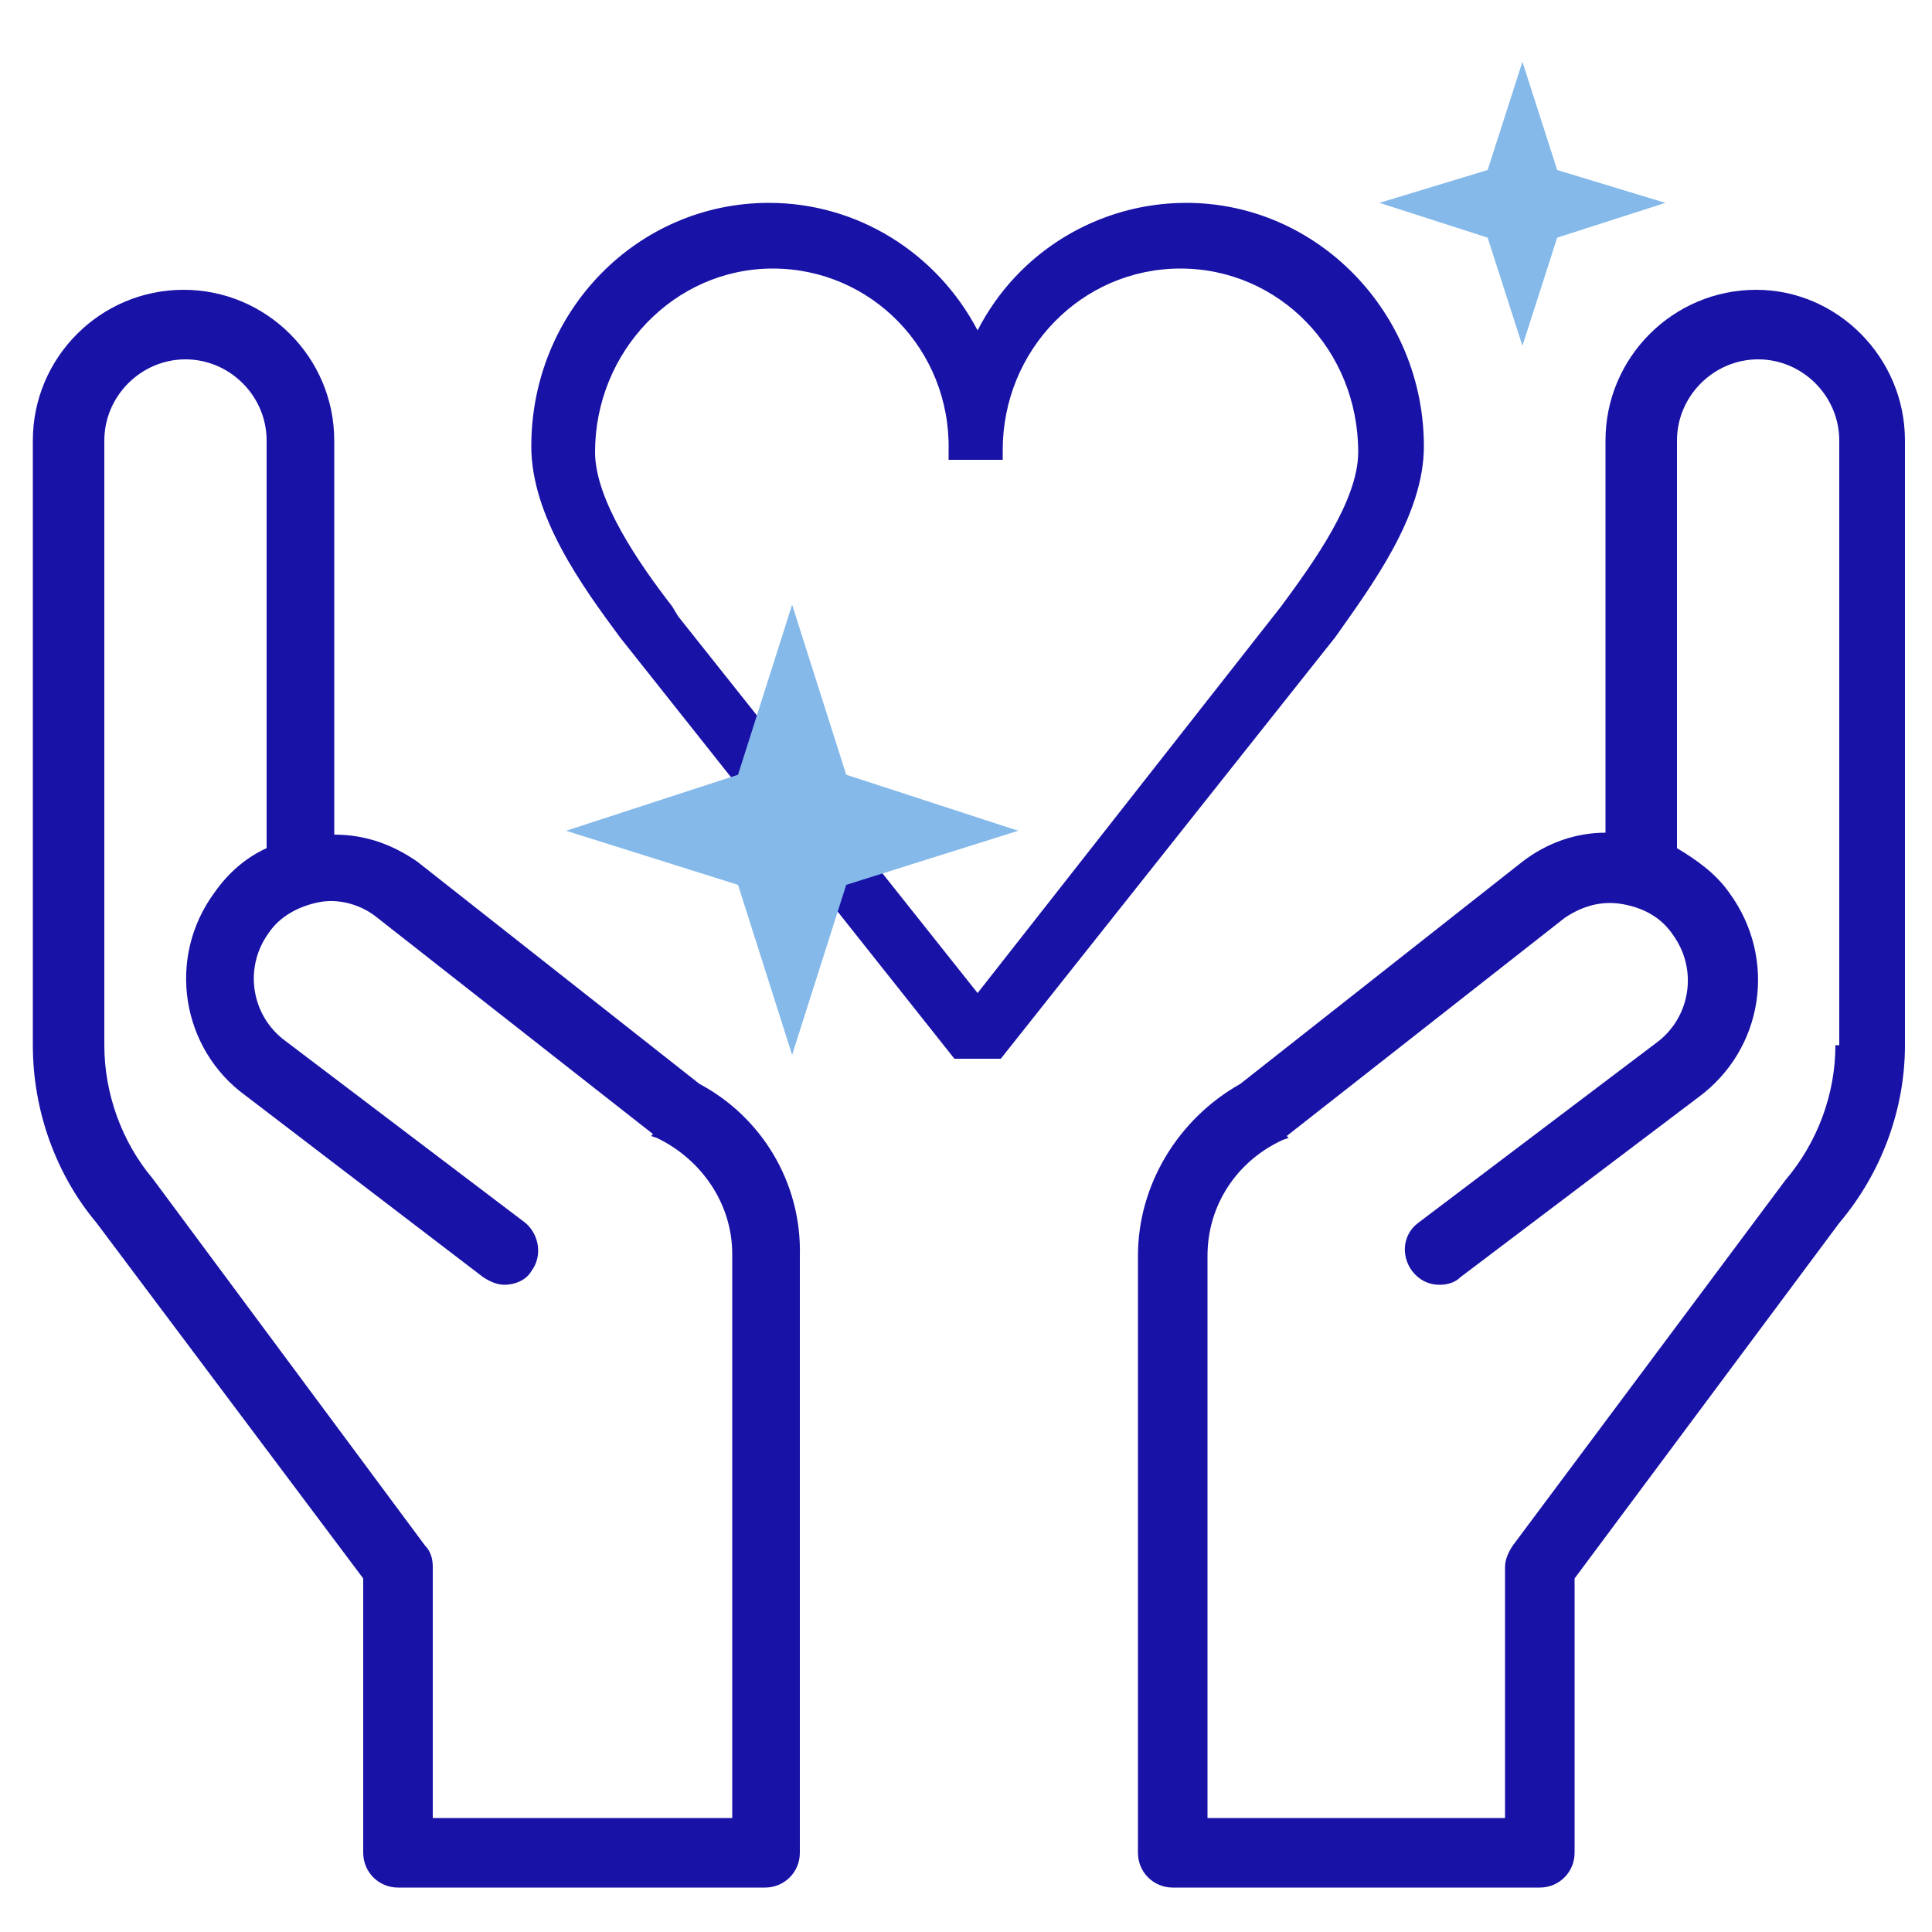
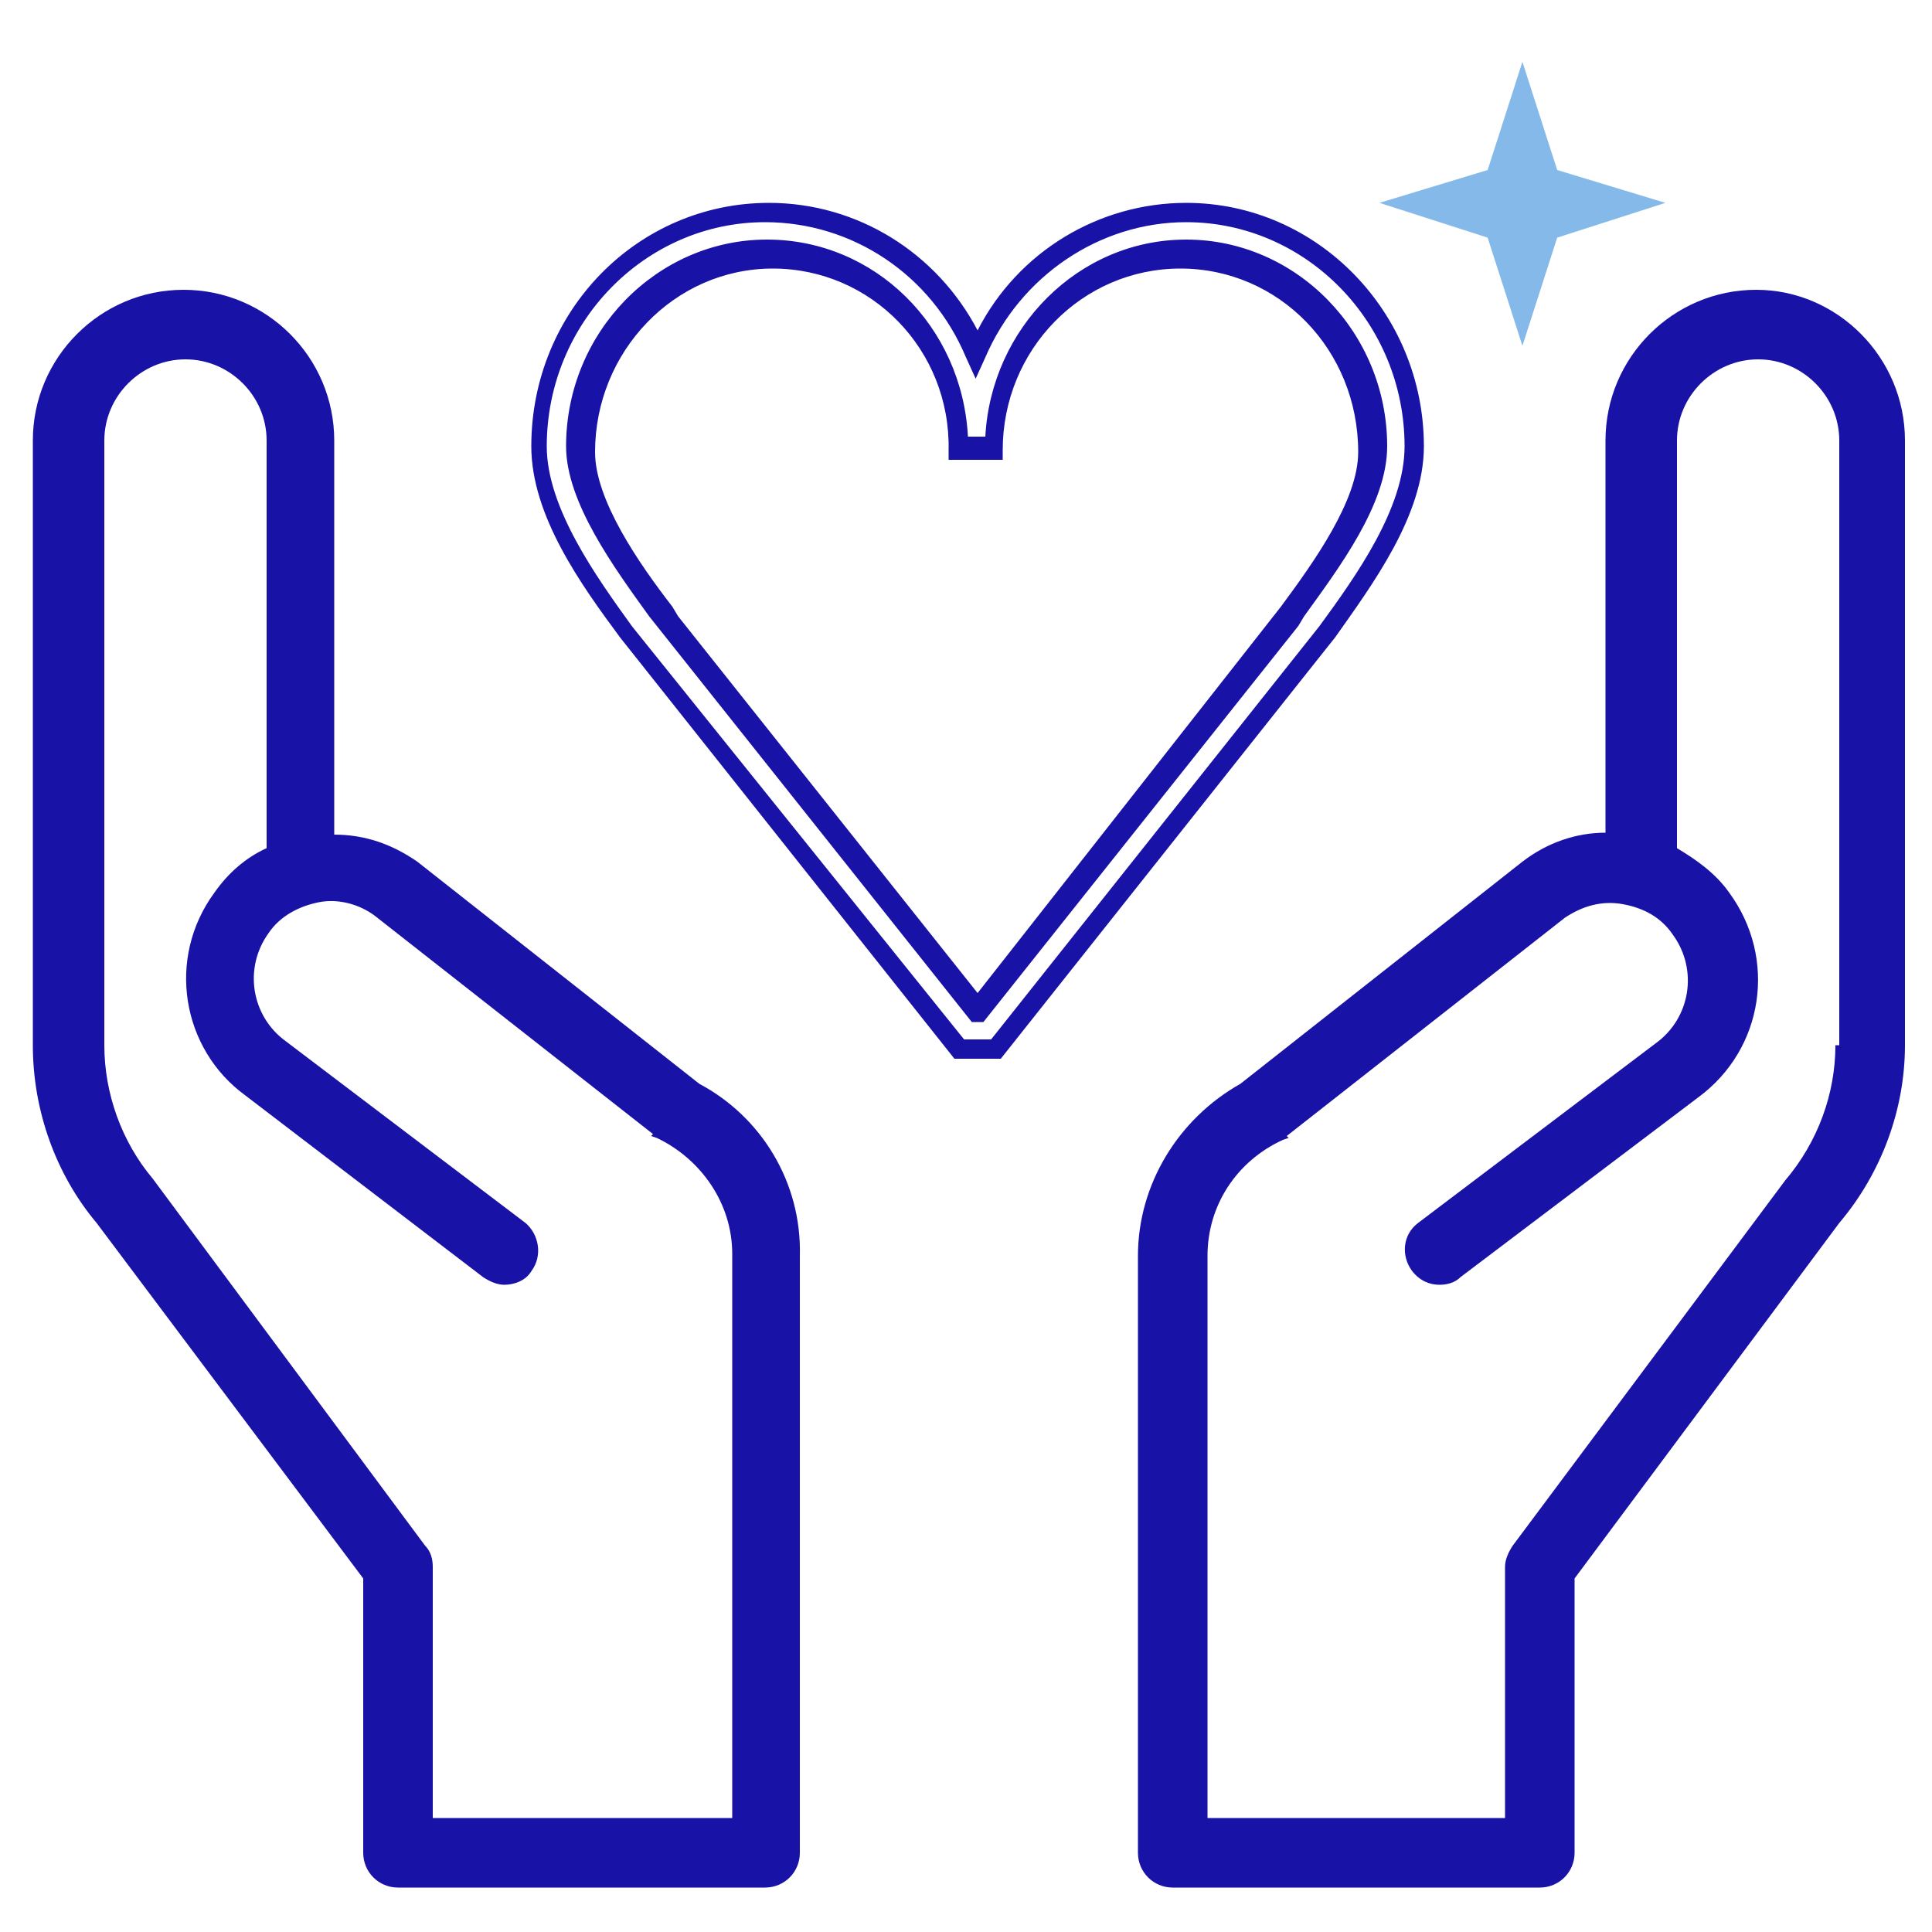
<svg xmlns="http://www.w3.org/2000/svg" version="1.1" id="Calque_1" x="0px" y="0px" viewBox="0 0 100 100" style="enable-background:new 0 0 100 100;" xml:space="preserve">
  <style type="text/css">
	.st0{fill:#1912A6;}
	.st1{fill:#84B9EA;}
</style>
  <path class="st0" d="M36.2,56.1L21.6,44.6c-1.3-0.9-2.7-1.4-4.3-1.4V22.8c0-4.3-3.5-7.8-7.8-7.8s-7.8,3.5-7.8,7.8v31.3  c0,3.4,1.2,6.7,3.3,9.2l13.8,18.4v14.2c0,1,0.8,1.8,1.8,1.8h19c1,0,1.8-0.8,1.8-1.8V65C41.5,61.2,39.4,57.8,36.2,56.1z M37.9,94.1  H22.4v-13c0-0.4-0.1-0.8-0.4-1.1L7.9,61c-1.6-1.9-2.5-4.4-2.5-6.9V22.8c0-2.3,1.9-4.2,4.2-4.2s4.2,1.9,4.2,4.2v21.1  c-1.1,0.5-2,1.3-2.7,2.3c-2.5,3.4-1.7,8.1,1.6,10.5L25,66.1c0.3,0.2,0.7,0.4,1.1,0.4c0.5,0,1.1-0.2,1.4-0.7c0.6-0.8,0.4-1.9-0.3-2.5  l-12.4-9.4c-1.8-1.3-2.2-3.8-0.9-5.6c0.6-0.9,1.6-1.4,2.6-1.6c1-0.2,2.1,0.1,2.9,0.7l14.4,11.3l-0.1,0.1l0.3,0.1  c2.3,1.1,3.9,3.4,3.9,6L37.9,94.1z" />
  <path class="st0" d="M90.9,15c-4.3,0-7.8,3.5-7.8,7.8v20.3c-1.5,0-3,0.5-4.3,1.5L64.2,56.1c-3.2,1.8-5.3,5.2-5.3,8.9v30.9  c0,1,0.8,1.8,1.8,1.8h19c1,0,1.8-0.8,1.8-1.8V81.7l13.7-18.4c2.2-2.6,3.4-5.9,3.4-9.2V22.8C98.6,18.5,95.1,15,90.9,15z M95,54.1  c0,2.5-0.9,5-2.6,7L78.3,80c-0.2,0.3-0.4,0.7-0.4,1.1v13H62.5V65c0-2.6,1.5-4.9,3.9-6l0.3-0.1l-0.1-0.1L81,47.5  c0.9-0.6,1.9-0.9,3-0.7s2,0.7,2.6,1.6c1.3,1.8,0.9,4.3-0.9,5.6l-12.3,9.3c-0.8,0.6-0.9,1.7-0.3,2.5c0.4,0.5,0.9,0.7,1.4,0.7  c0.4,0,0.8-0.1,1.1-0.4l12.3-9.3c3.4-2.5,4.1-7.2,1.6-10.6c-0.7-1-1.7-1.7-2.7-2.3V22.8c0-2.3,1.9-4.2,4.2-4.2  c2.3,0,4.2,1.9,4.2,4.2v31.3H95z" />
  <g>
    <g>
-       <path class="st0" d="M61.4,11c-4.9,0-9,3-10.8,7.3c-1.8-4.3-6-7.3-10.8-7.3C33.3,11,28,16.4,28,23.1c0,3.4,2.6,7,4.5,9.6    c0.1,0.2,0.2,0.3,0.4,0.5l0,0l16.8,21.1l0,0l0,0h1.9l0,0l0,0l16.7-21.1l0,0c0.1-0.2,0.2-0.3,0.4-0.5c1.9-2.6,4.5-6.2,4.5-9.6    C73.2,16.4,67.9,11,61.4,11z M67.1,31.6c-0.1,0.2-0.2,0.3-0.3,0.5L50.7,52.4h-0.1L34.4,32.1c-0.1-0.2-0.2-0.3-0.3-0.5    c-1.8-2.4-4.2-5.7-4.2-8.5c0-5.6,4.4-10.2,9.9-10.2s9.9,4.6,9.9,10.2h1.9c0-5.6,4.4-10.2,9.9-10.2s9.9,4.6,9.9,10.2    C71.3,25.9,68.9,29.2,67.1,31.6z" />
      <path class="st0" d="M49.4,54.8L32.1,33c-2-2.7-4.6-6.3-4.6-9.9c0-7,5.5-12.6,12.3-12.6c4.6,0,8.7,2.6,10.8,6.6    c2.1-4.1,6.3-6.6,10.8-6.6c6.8,0,12.3,5.7,12.3,12.6c0,3.6-2.7,7.2-4.6,9.9l-0.4,0.5L51.8,54.8H49.4z M49.9,53.8h1.4l17-21.4    c1.9-2.6,4.4-6.1,4.4-9.3c0-6.4-5.1-11.6-11.3-11.6c-4.5,0-8.6,2.8-10.4,7l-0.5,1.1L50,18.5c-1.8-4.3-5.9-7-10.4-7    c-6.2,0-11.3,5.2-11.3,11.6c0,3.2,2.6,6.8,4.4,9.3l0.4,0.5L49.9,53.8z M50.9,52.9h-0.6l-16.7-21c-1.8-2.5-4.3-5.9-4.3-8.8    c0-5.9,4.7-10.7,10.4-10.7c5.6,0,10.1,4.5,10.4,10.2H51c0.3-5.6,4.8-10.2,10.4-10.2c5.7,0,10.4,4.8,10.4,10.7c0,3-2.5,6.3-4.3,8.8    l-0.3,0.5L50.9,52.9z M40,13.9c-5.1,0-9.2,4.3-9.2,9.5c0,2.5,2.3,5.8,4,8l0.3,0.5l15.5,19.5l15.7-20c1.7-2.3,4-5.5,4-8    c0-5.3-4.1-9.5-9.2-9.5s-9.2,4.2-9.2,9.4v0.5h-2.8v-0.5C49.2,18.1,45.1,13.9,40,13.9z" />
    </g>
-     <polygon class="st1" points="41,31.3 43.8,40.1 52.7,43 43.8,45.8 41,54.6 38.2,45.8 29.3,43 38.2,40.1  " />
    <polygon class="st1" points="78.8,3.2 80.6,8.8 86.2,10.5 80.6,12.3 78.8,17.9 77,12.3 71.4,10.5 77,8.8  " />
  </g>
</svg>